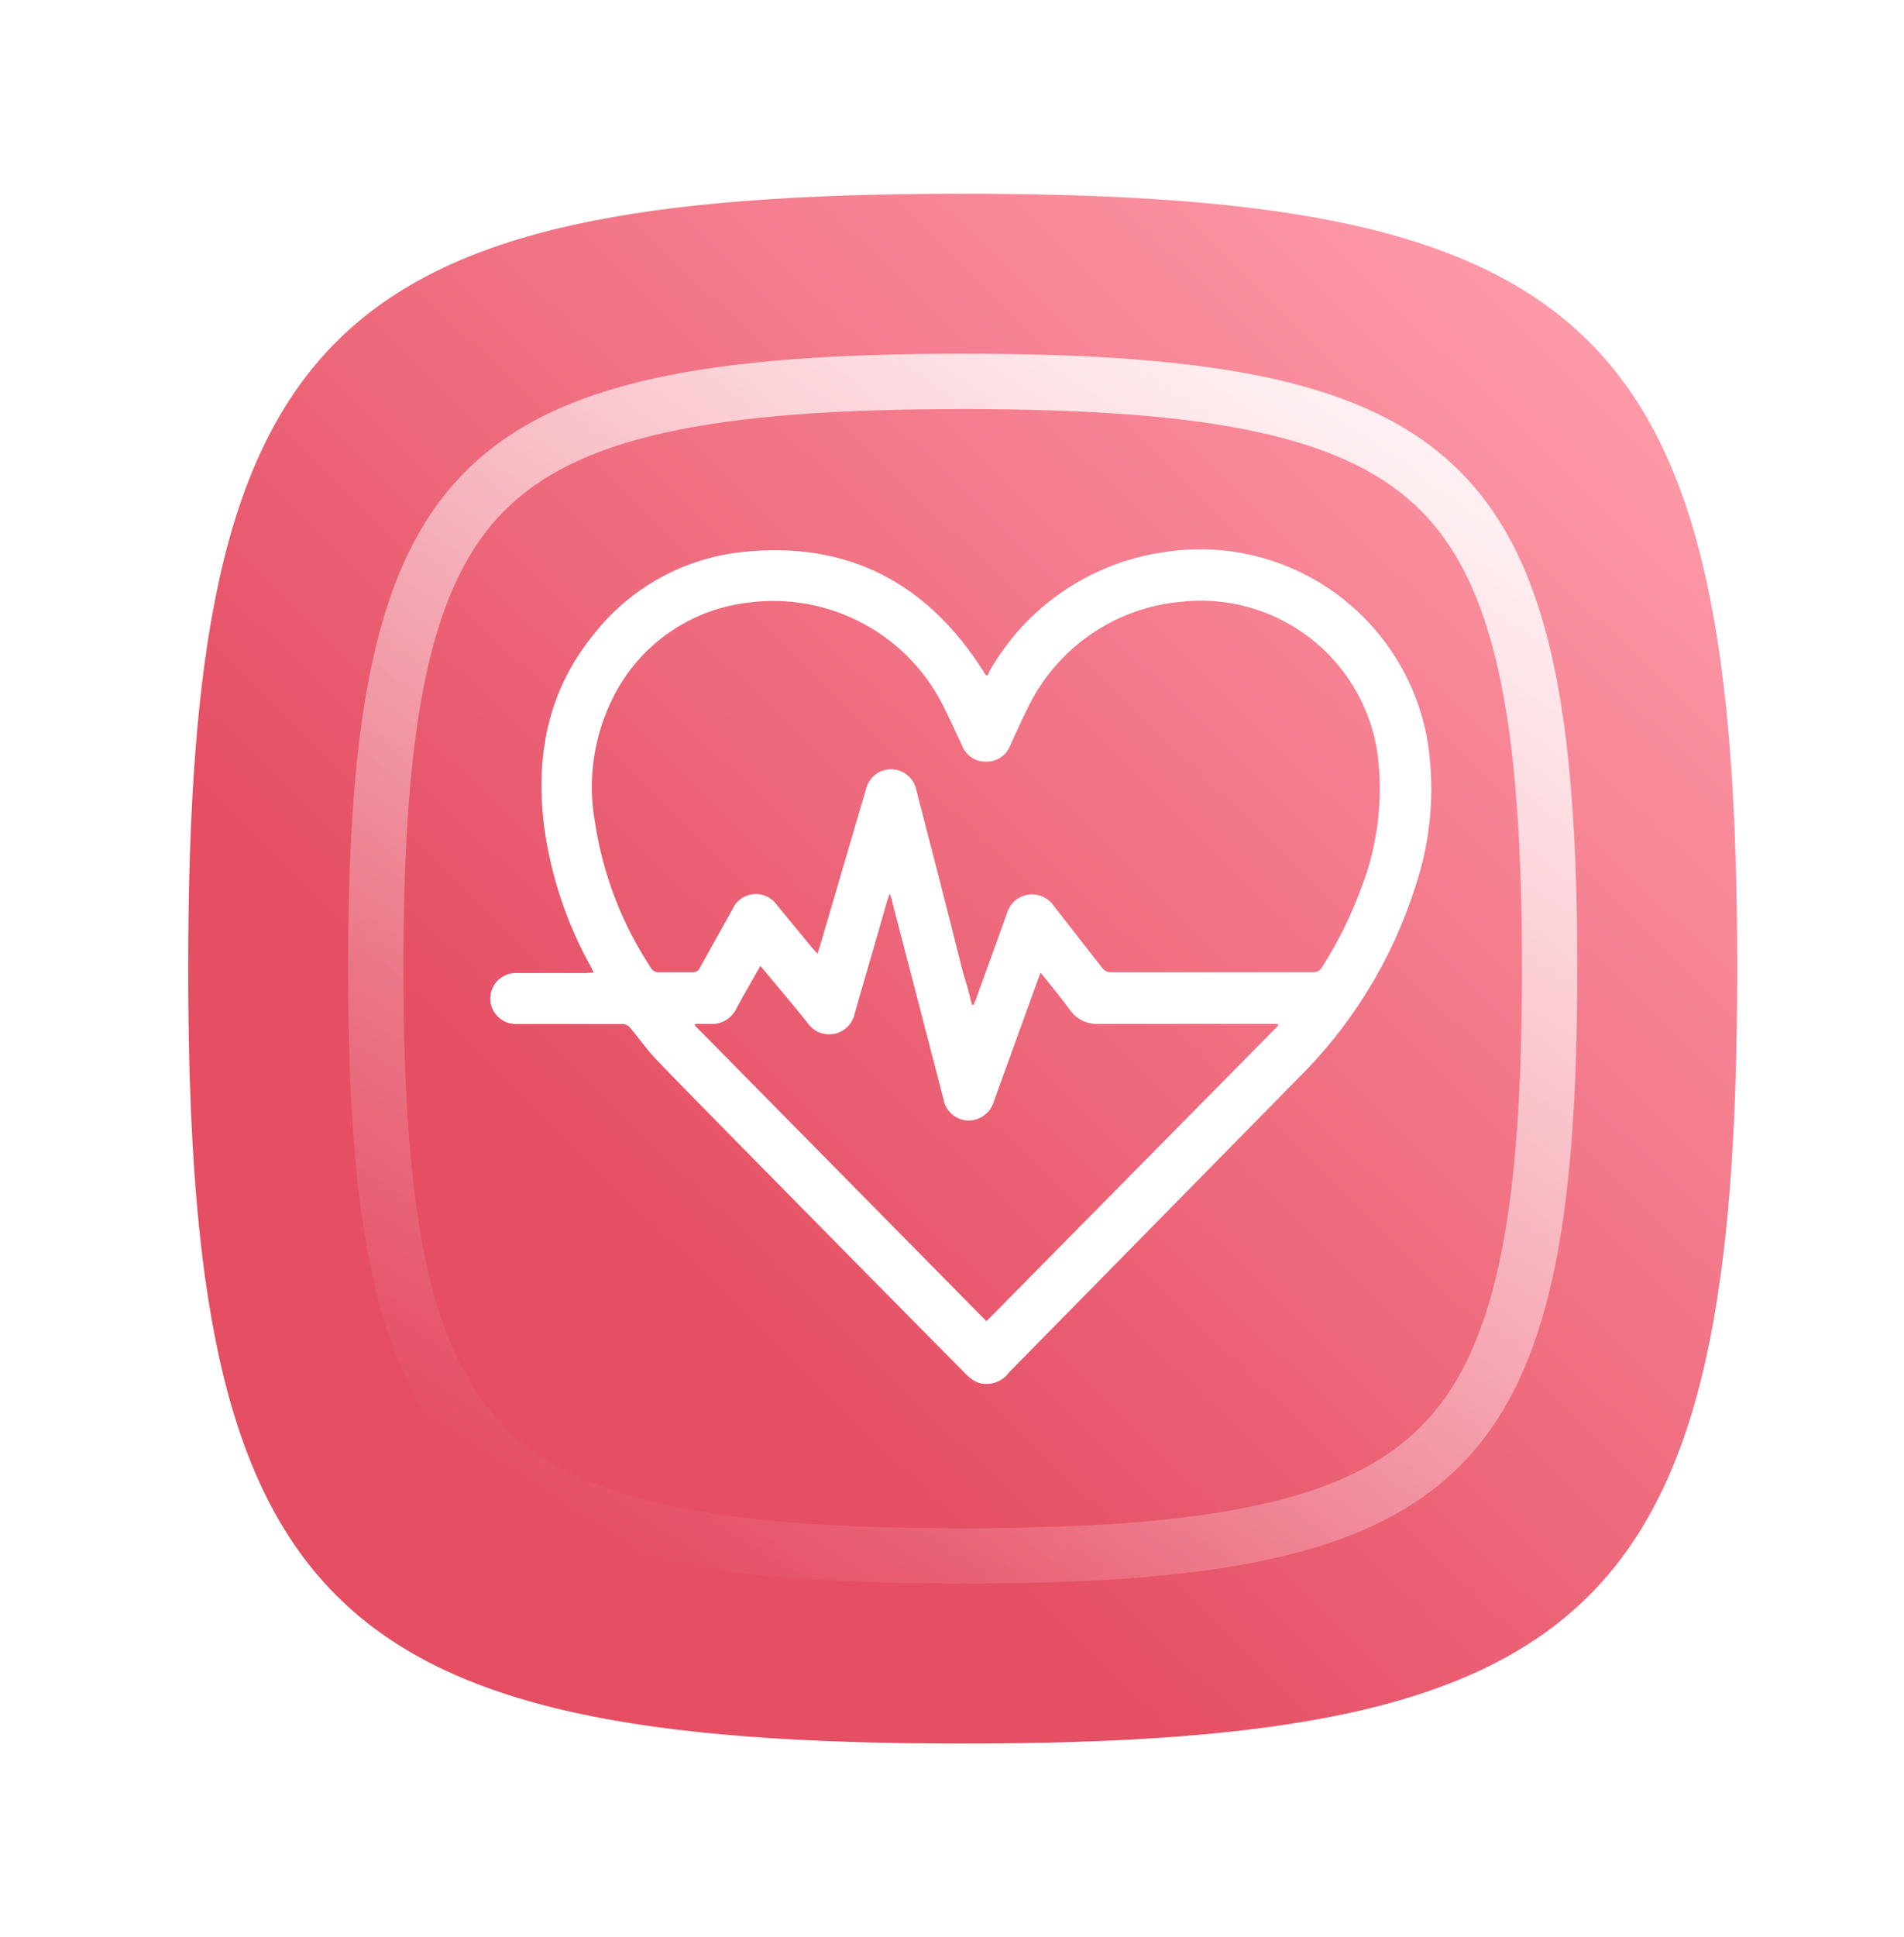
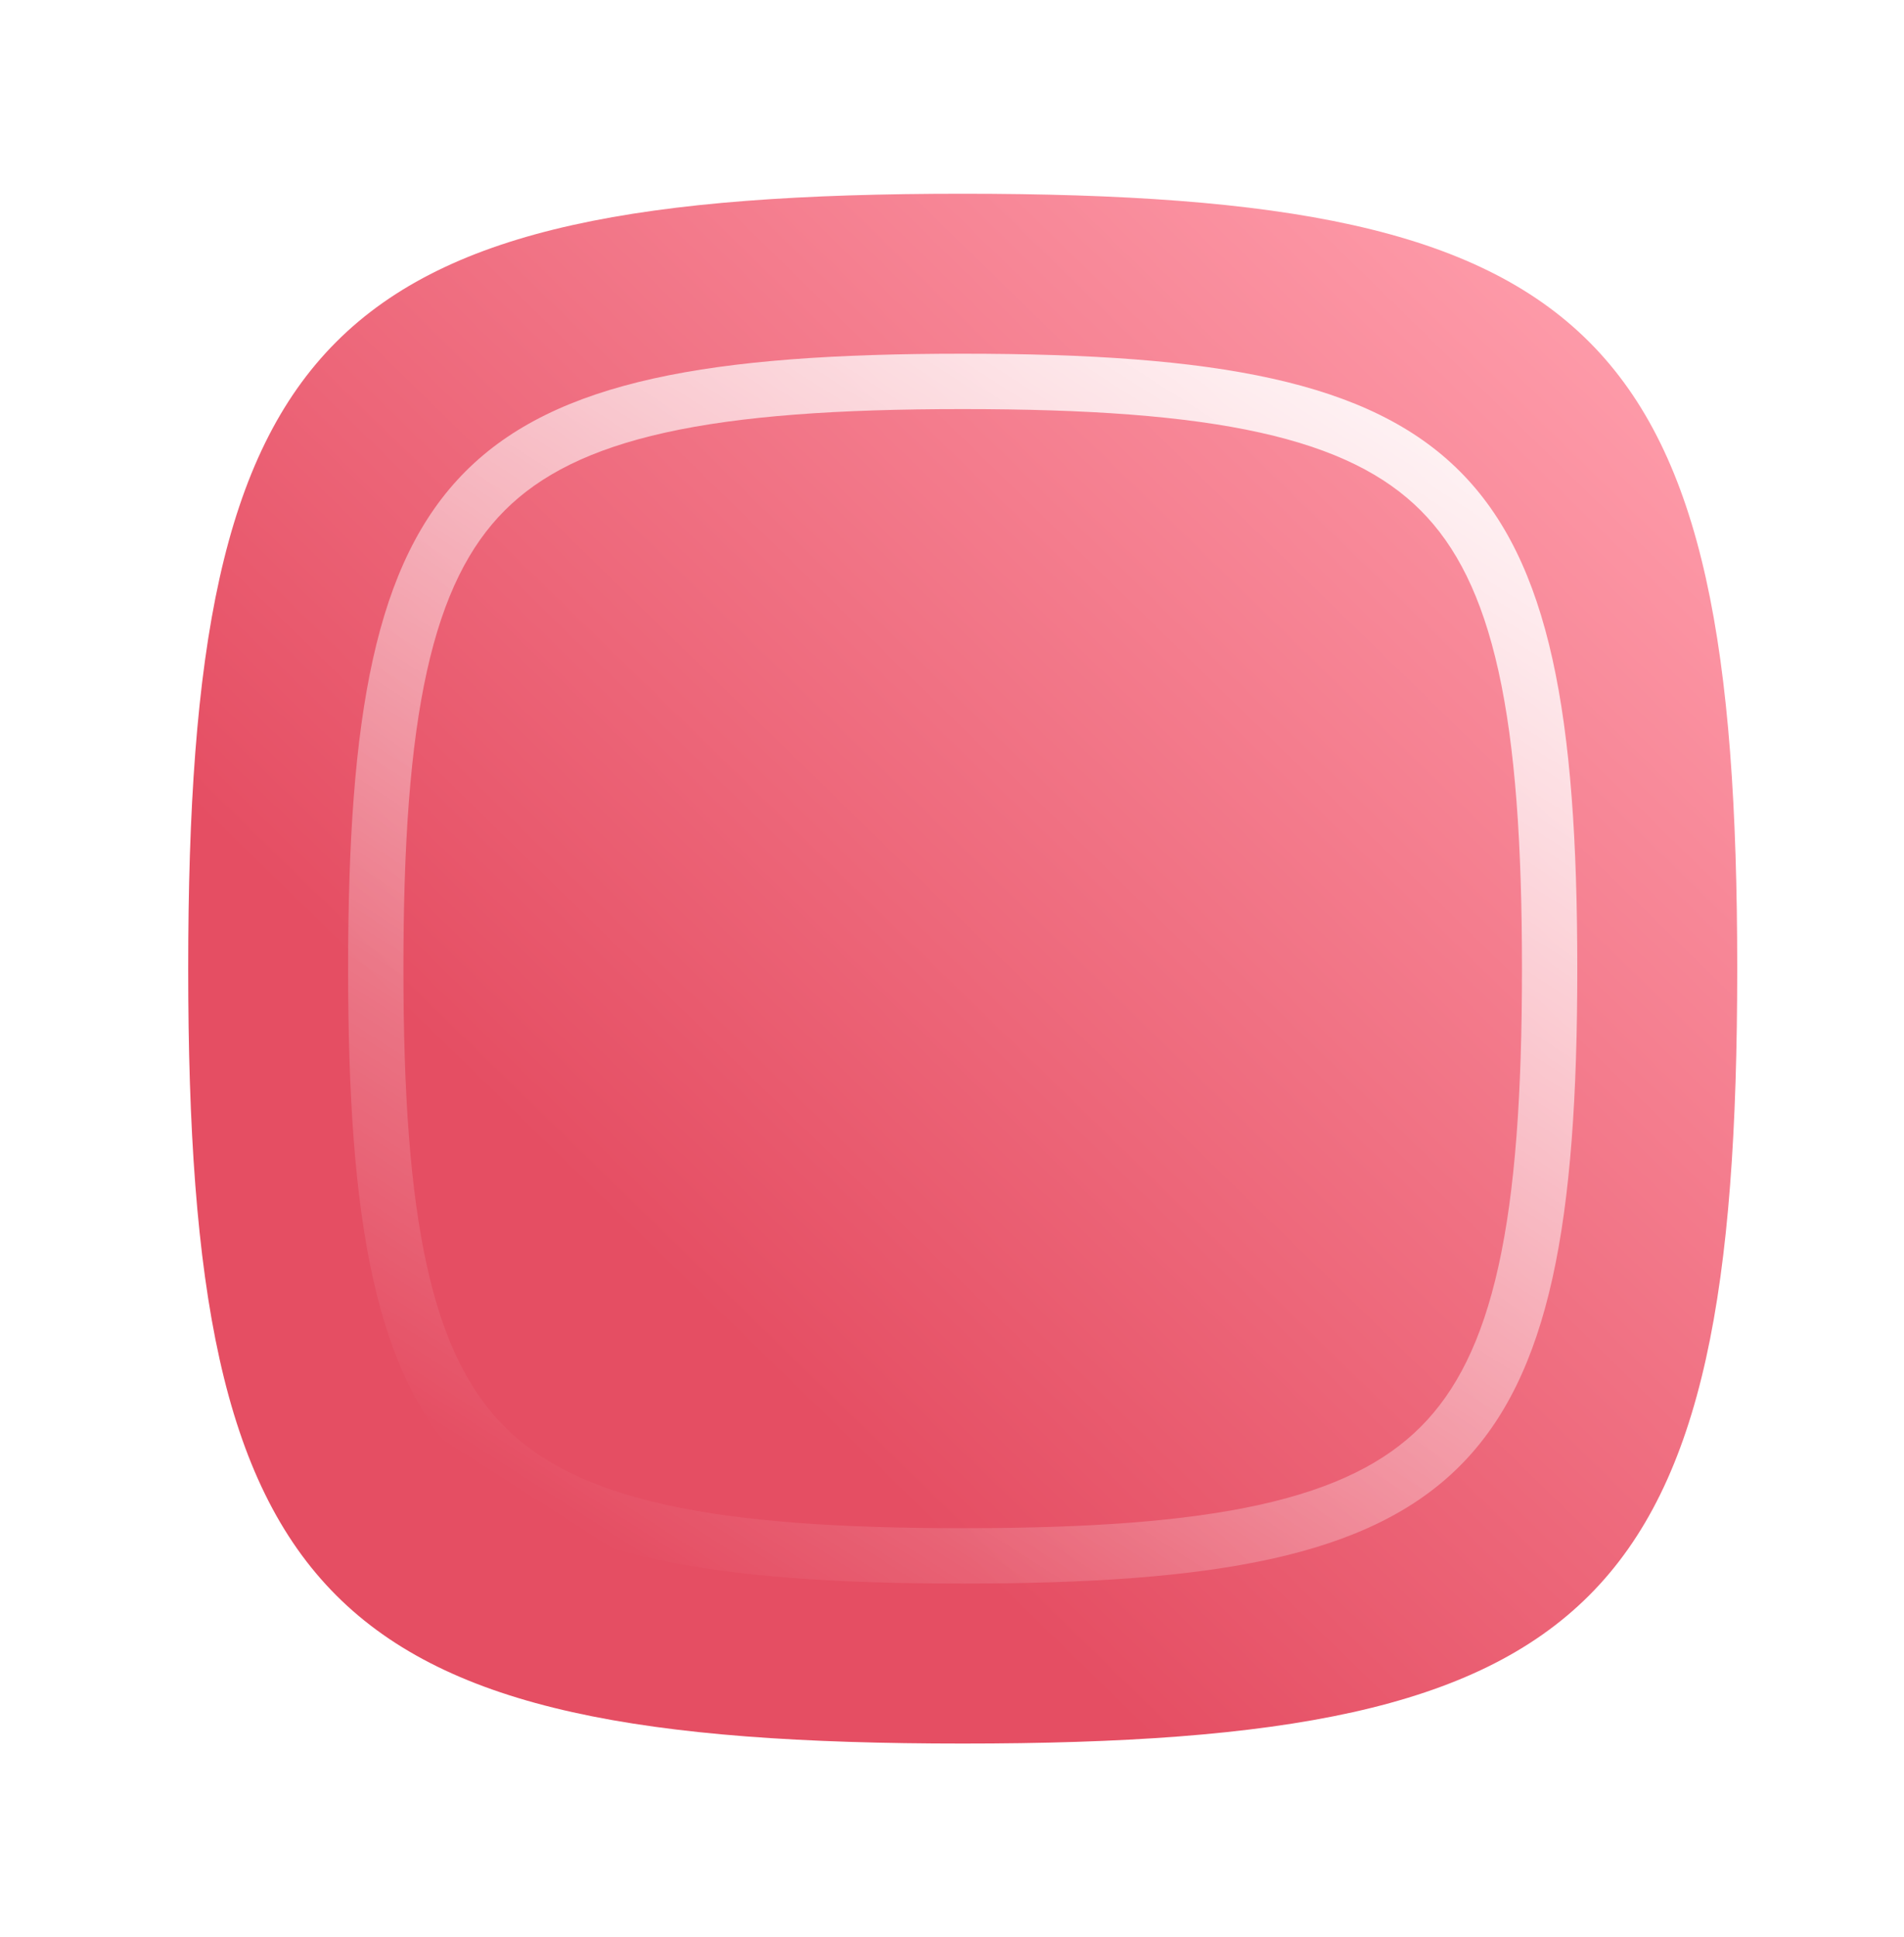
<svg xmlns="http://www.w3.org/2000/svg" width="59" height="60" viewBox="0 0 59 60" fill="none">
  <path d="M5.832 30C5.832 10.236 10.068 6 29.832 6C49.596 6 53.832 10.236 53.832 30C53.832 49.764 49.596 54 29.832 54C10.068 54 5.832 49.764 5.832 30Z" fill="url(#paint0_linear_11193_332258)" />
  <g filter="url(#filter0_f_11193_332258)">
    <path fill-rule="evenodd" clip-rule="evenodd" d="M13.231 20.78C12.712 23.116 12.501 26.118 12.501 30C12.501 33.882 12.712 36.884 13.231 39.22C13.746 41.537 14.541 43.092 15.64 44.191C16.739 45.29 18.295 46.086 20.612 46.601C22.948 47.12 25.95 47.33 29.832 47.33C33.713 47.33 36.716 47.12 39.052 46.601C41.369 46.086 42.924 45.29 44.023 44.191C45.122 43.092 45.918 41.537 46.433 39.22C46.952 36.884 47.162 33.882 47.162 30C47.162 26.118 46.952 23.116 46.433 20.78C45.918 18.463 45.122 16.908 44.023 15.809C42.924 14.71 41.369 13.914 39.052 13.399C36.716 12.88 33.713 12.67 29.832 12.67C25.95 12.67 22.948 12.88 20.612 13.399C18.295 13.914 16.739 14.71 15.64 15.809C14.541 16.908 13.746 18.463 13.231 20.78ZM29.832 10.955C14.149 10.955 10.787 14.317 10.787 30C10.787 45.683 14.149 49.045 29.832 49.045C45.515 49.045 48.876 45.683 48.876 30C48.876 14.317 45.515 10.955 29.832 10.955Z" fill="url(#paint1_linear_11193_332258)" />
  </g>
-   <path d="M18.397 30.12C18.357 30.04 18.332 29.985 18.302 29.93C17.578 28.625 17.096 27.201 16.877 25.725C16.572 23.49 16.947 21.415 18.407 19.635C18.965 18.925 19.661 18.335 20.452 17.899C21.243 17.462 22.113 17.189 23.012 17.095C26.257 16.75 28.732 18.045 30.472 20.79C30.492 20.826 30.513 20.861 30.537 20.895C30.537 20.895 30.537 20.895 30.577 20.92C30.617 20.945 30.642 20.82 30.672 20.77C31.233 19.788 32.011 18.946 32.947 18.31C33.883 17.674 34.952 17.26 36.072 17.1C37.931 16.806 39.831 17.257 41.359 18.355C42.888 19.453 43.922 21.11 44.237 22.965C44.474 24.474 44.343 26.017 43.857 27.465C43.138 29.724 41.878 31.774 40.187 33.435L31.272 42.5C31.17 42.643 31.027 42.752 30.861 42.812C30.696 42.872 30.517 42.88 30.347 42.835C30.197 42.782 30.062 42.694 29.952 42.58C27.642 40.247 25.338 37.913 23.042 35.58C22.127 34.65 21.212 33.725 20.312 32.79C20.032 32.495 19.812 32.17 19.542 31.85C19.51 31.806 19.468 31.77 19.419 31.747C19.37 31.723 19.316 31.712 19.262 31.715C18.182 31.715 17.102 31.715 16.022 31.715C15.812 31.725 15.607 31.651 15.452 31.51C15.297 31.369 15.204 31.172 15.194 30.963C15.184 30.753 15.258 30.548 15.399 30.393C15.54 30.238 15.737 30.145 15.947 30.135C16.687 30.135 17.422 30.135 18.157 30.135L18.397 30.12ZM30.127 31.12H30.177C30.177 31.07 30.217 31.02 30.232 30.97C30.557 30.075 30.882 29.185 31.202 28.29C31.244 28.142 31.327 28.008 31.442 27.905C31.557 27.803 31.7 27.735 31.852 27.71C32.004 27.686 32.16 27.705 32.302 27.766C32.444 27.827 32.565 27.927 32.652 28.055C33.152 28.695 33.652 29.33 34.152 29.975C34.183 30.02 34.225 30.055 34.274 30.079C34.323 30.102 34.377 30.113 34.432 30.11H40.687C40.743 30.115 40.8 30.102 40.85 30.075C40.9 30.047 40.94 30.006 40.967 29.955C41.46 29.183 41.867 28.36 42.182 27.5C42.699 26.166 42.871 24.723 42.682 23.305C42.466 21.887 41.708 20.609 40.569 19.739C39.429 18.869 37.996 18.475 36.572 18.64C35.562 18.735 34.593 19.09 33.762 19.672C32.931 20.254 32.266 21.043 31.832 21.96C31.642 22.33 31.477 22.715 31.302 23.09C31.244 23.24 31.142 23.369 31.008 23.458C30.875 23.547 30.717 23.594 30.557 23.59C30.396 23.594 30.238 23.549 30.105 23.459C29.971 23.369 29.869 23.24 29.812 23.09C29.632 22.715 29.462 22.335 29.277 21.96C28.739 20.836 27.859 19.912 26.763 19.32C25.667 18.728 24.411 18.499 23.177 18.665C22.3 18.767 21.462 19.085 20.737 19.589C20.012 20.093 19.423 20.768 19.022 21.555C18.402 22.76 18.196 24.136 18.437 25.47C18.681 27.078 19.271 28.613 20.167 29.97C20.189 30.016 20.225 30.054 20.27 30.079C20.314 30.105 20.366 30.115 20.417 30.11C20.762 30.11 21.107 30.11 21.447 30.11C21.498 30.116 21.549 30.105 21.594 30.079C21.638 30.053 21.672 30.013 21.692 29.965C22.022 29.365 22.362 28.765 22.692 28.17C22.748 28.039 22.839 27.925 22.954 27.841C23.07 27.757 23.206 27.706 23.348 27.692C23.49 27.679 23.634 27.704 23.763 27.766C23.892 27.827 24.002 27.922 24.082 28.04L25.172 29.36L25.332 29.54L25.417 29.27L26.832 24.45C26.859 24.336 26.91 24.229 26.981 24.136C27.053 24.043 27.143 23.966 27.247 23.91C27.36 23.854 27.484 23.824 27.61 23.825C27.737 23.825 27.861 23.855 27.974 23.913C28.086 23.97 28.183 24.053 28.258 24.155C28.332 24.258 28.381 24.375 28.402 24.5C28.888 26.36 29.365 28.222 29.832 30.085C29.942 30.435 30.037 30.785 30.127 31.14V31.12ZM32.247 30.12L32.167 30.33L30.802 34.1C30.753 34.276 30.647 34.432 30.5 34.541C30.354 34.651 30.175 34.708 29.992 34.705C29.806 34.697 29.629 34.625 29.49 34.501C29.352 34.377 29.26 34.209 29.232 34.025L27.642 27.91C27.642 27.85 27.607 27.79 27.572 27.675L27.492 27.9C27.162 29.055 26.827 30.205 26.492 31.36C26.465 31.52 26.39 31.669 26.277 31.786C26.164 31.903 26.019 31.984 25.86 32.017C25.701 32.051 25.535 32.035 25.385 31.974C25.234 31.912 25.106 31.806 25.017 31.67C24.642 31.2 24.252 30.74 23.867 30.28C23.772 30.16 23.672 30.045 23.562 29.915L23.462 30.09C23.252 30.465 23.032 30.835 22.832 31.21C22.761 31.372 22.64 31.508 22.488 31.598C22.335 31.688 22.158 31.727 21.982 31.71C21.832 31.71 21.687 31.71 21.537 31.71V31.765L30.567 40.92L39.612 31.76L39.587 31.71H39.372C37.592 31.71 35.817 31.71 34.037 31.71C33.868 31.72 33.7 31.687 33.548 31.614C33.396 31.542 33.265 31.432 33.167 31.295C32.882 30.905 32.572 30.535 32.247 30.125V30.12Z" fill="white" />
  <defs>
    <filter id="filter0_f_11193_332258" x="0.787" y="0.955" width="58.09" height="58.089" filterUnits="userSpaceOnUse" color-interpolation-filters="sRGB">
      <feFlood flood-opacity="0" result="BackgroundImageFix" />
      <feBlend mode="normal" in="SourceGraphic" in2="BackgroundImageFix" result="shape" />
      <feGaussianBlur stdDeviation="5" result="effect1_foregroundBlur_11193_332258" />
    </filter>
    <linearGradient id="paint0_linear_11193_332258" x1="19.856" y1="38.612" x2="50.126" y2="7.546" gradientUnits="userSpaceOnUse">
      <stop stop-color="#E54E63" />
      <stop offset="1" stop-color="#FF9FAD" />
    </linearGradient>
    <linearGradient id="paint1_linear_11193_332258" x1="46.728" y1="8.058" x2="20.508" y2="49.045" gradientUnits="userSpaceOnUse">
      <stop stop-color="white" />
      <stop offset="1" stop-color="white" stop-opacity="0" />
    </linearGradient>
  </defs>
</svg>